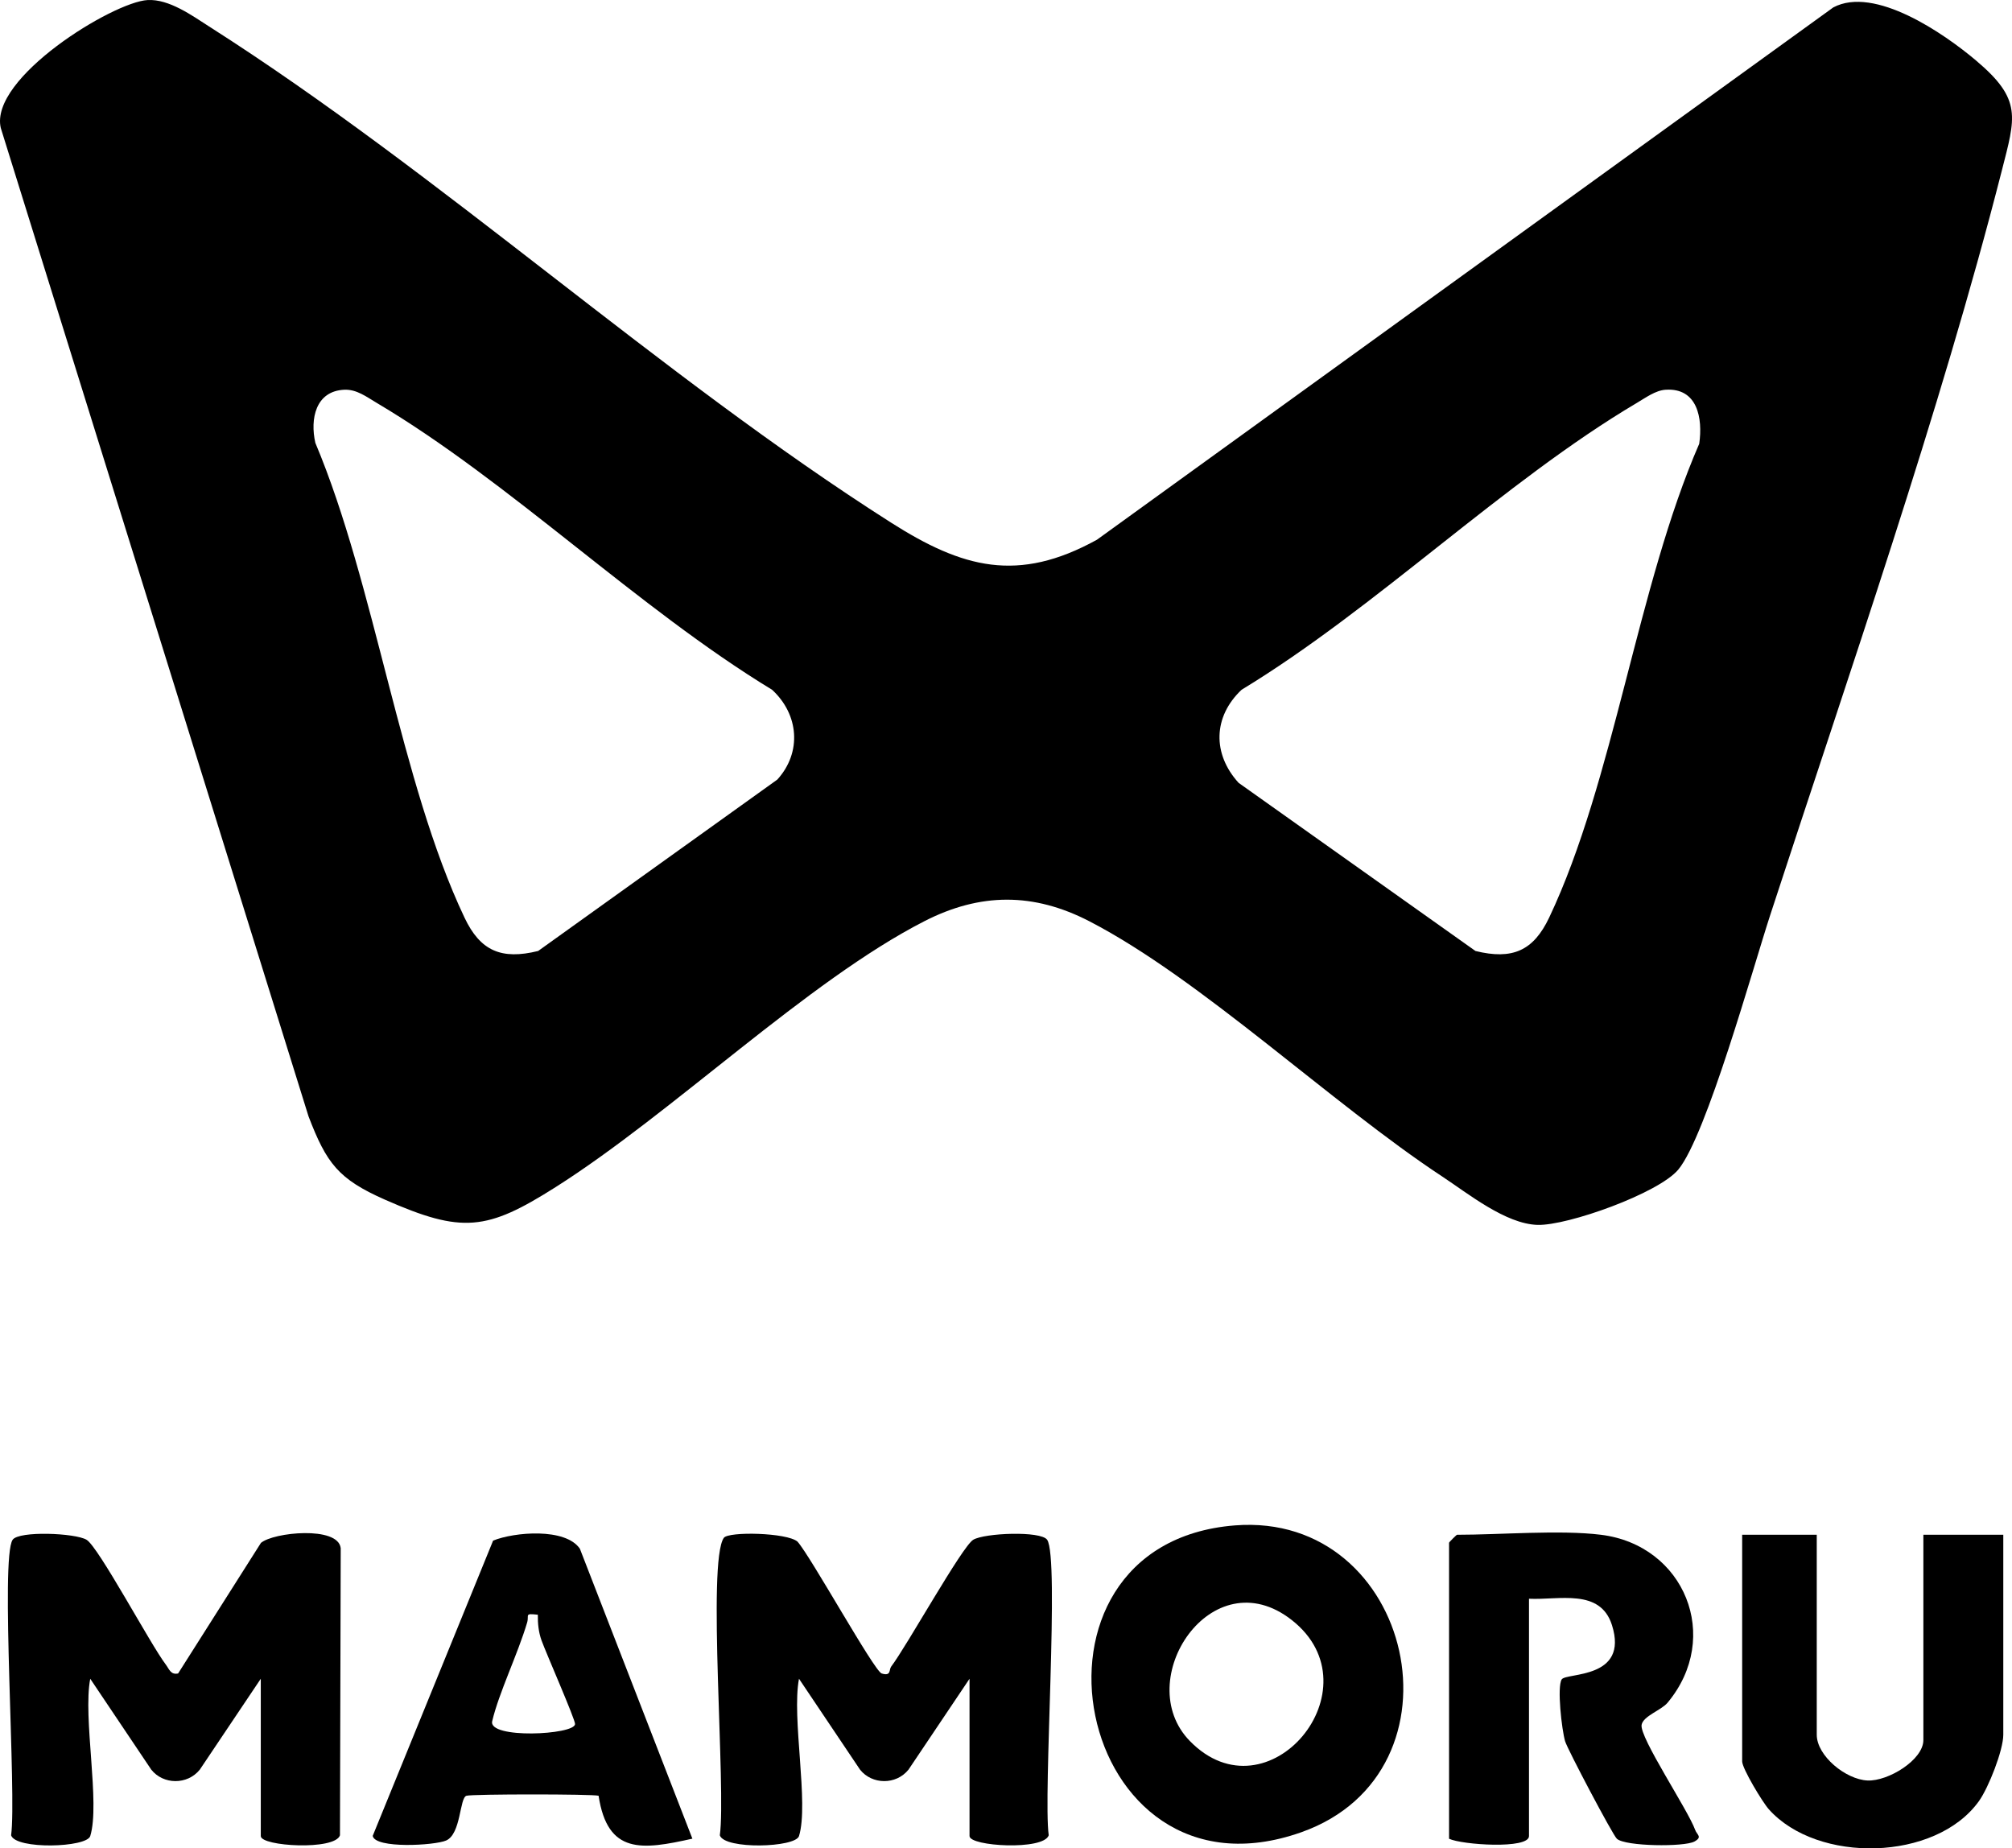
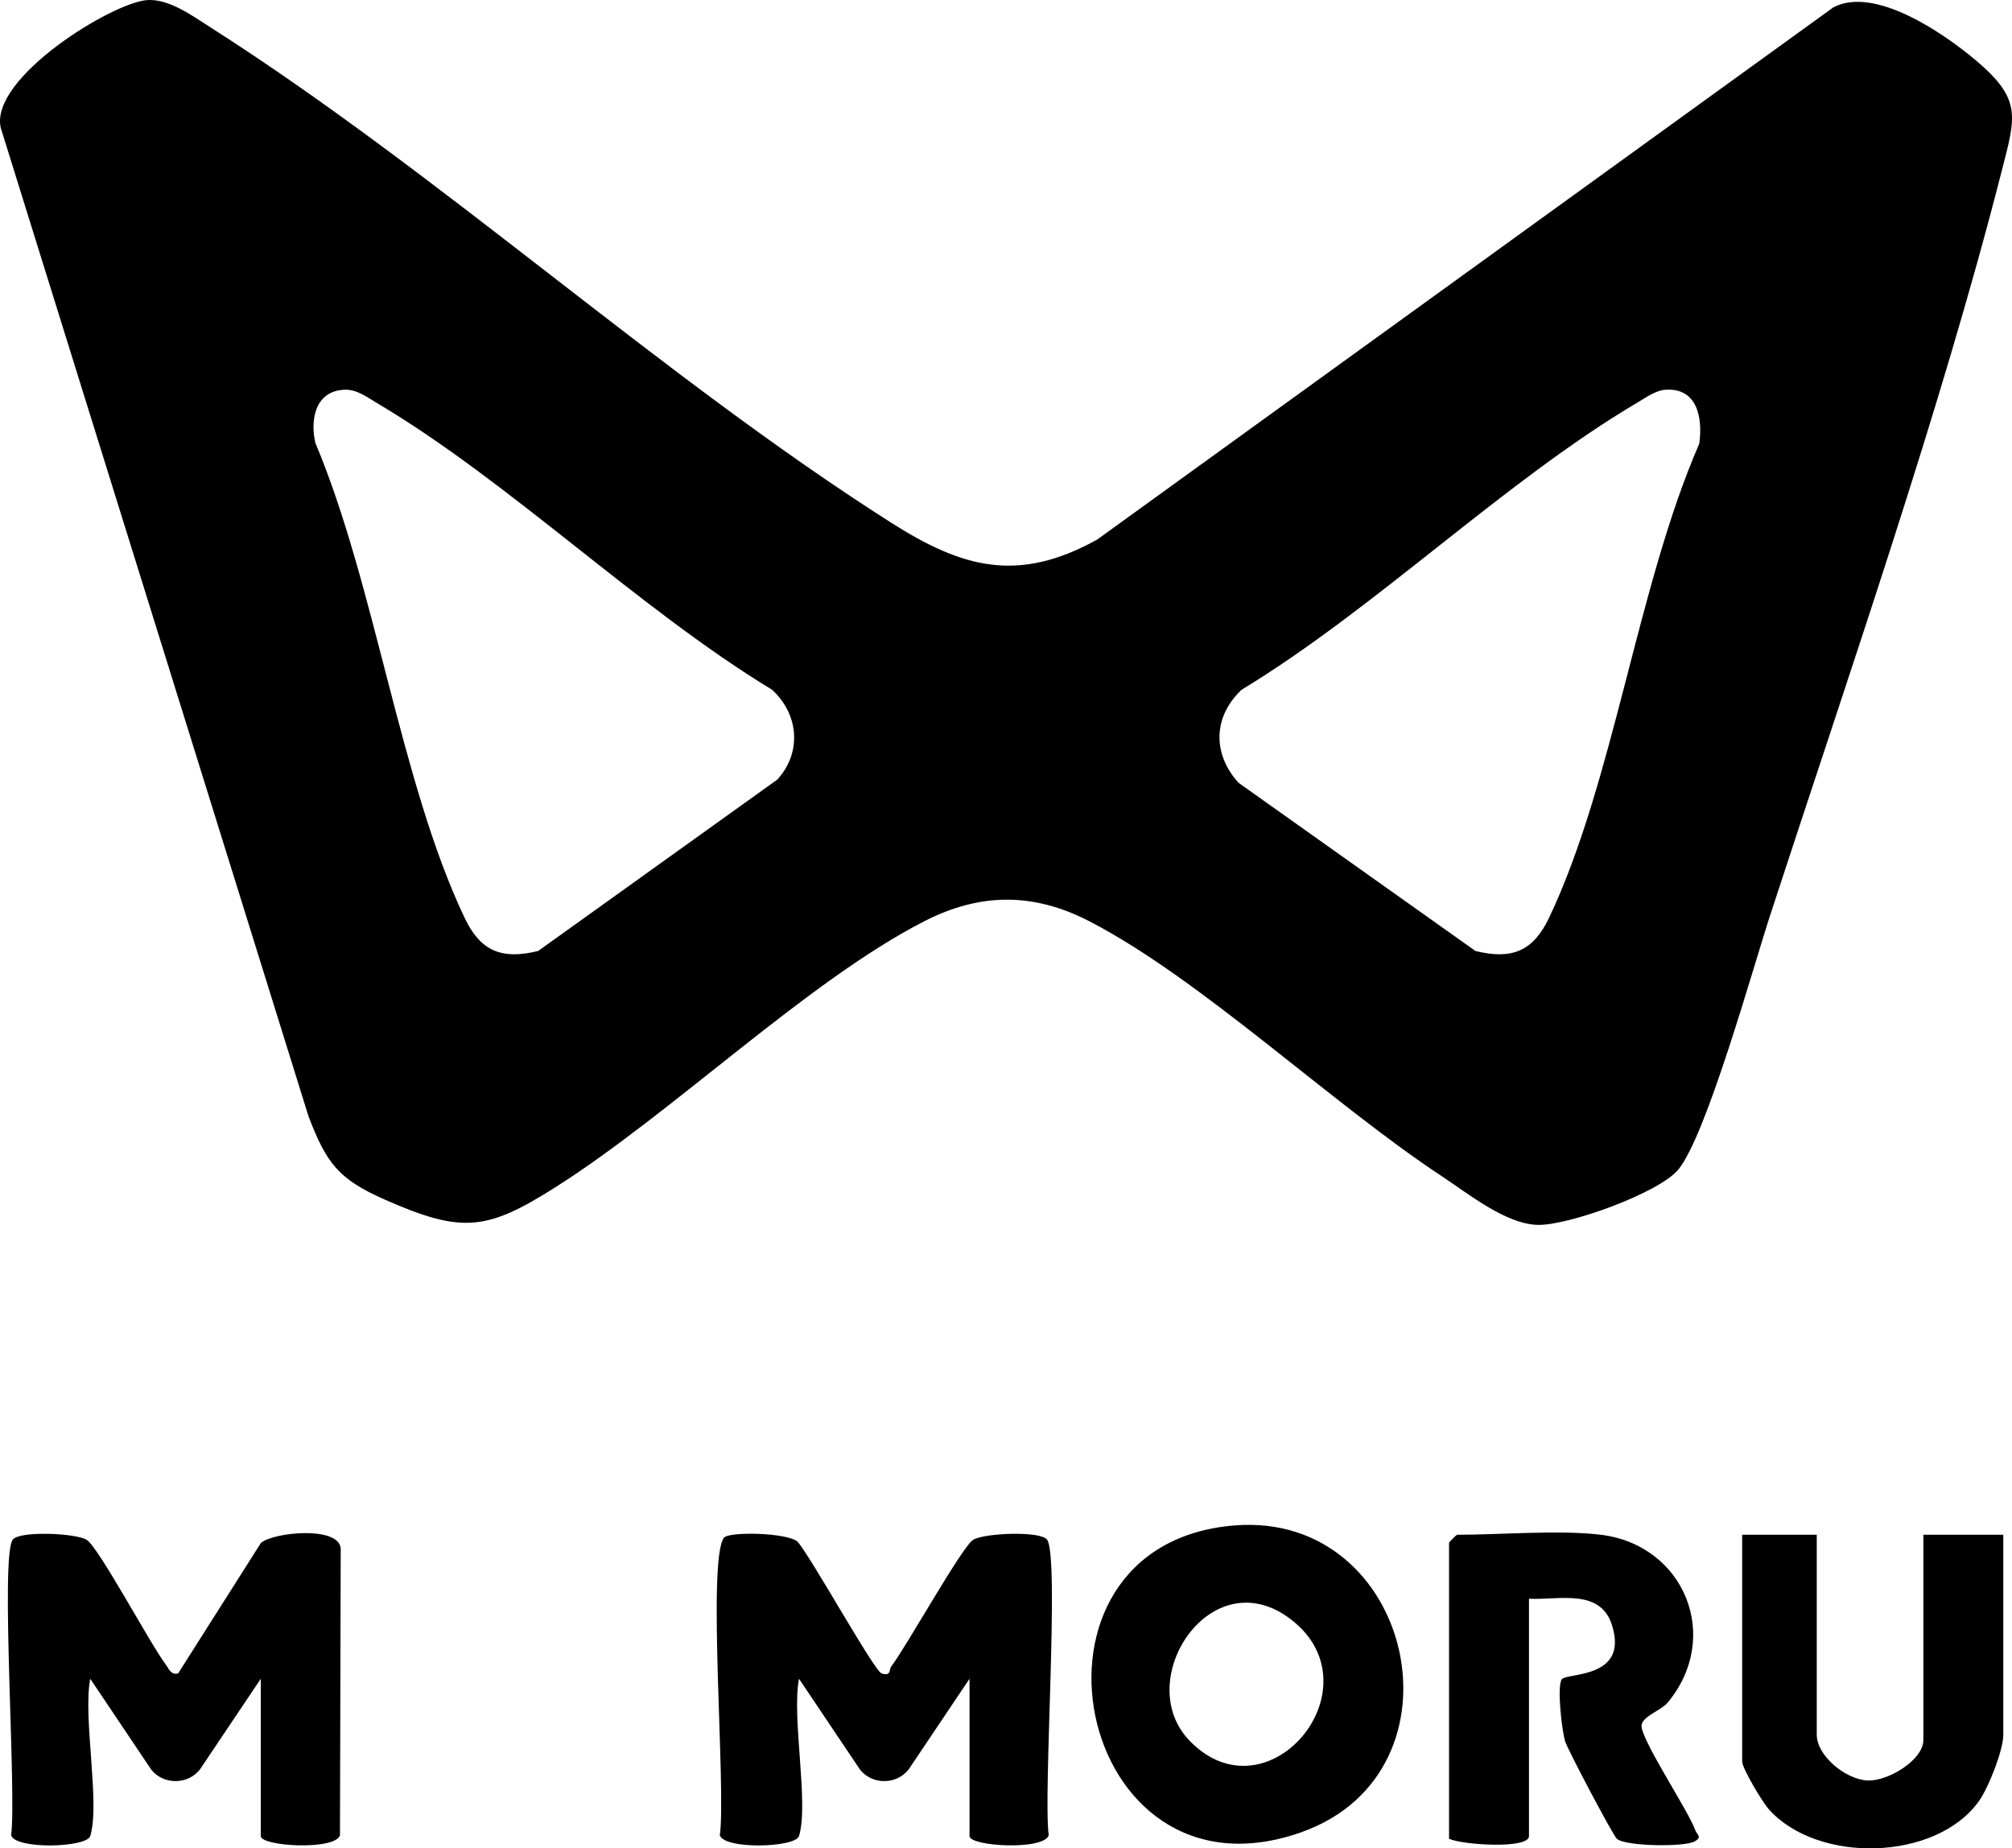
<svg xmlns="http://www.w3.org/2000/svg" id="Layer_1" width="1175.72" height="1080" viewBox="0 0 1175.72 1080">
  <path d="M1170.63,896.75v116.85c0,9.04-8.57,30.85-14.21,38.76-25.3,35.34-94.42,36.61-122.77,4.83-3.71-4.11-15.61-23.9-15.61-28.01v-132.43h43.59v116.85c0,12.34,16.95,26.17,29.67,26.74,12.03.53,32.63-12.03,32.63-23.62v-119.97h46.71Z" />
  <path d="M990.11,1076.01c-5.86,3.21-40.26,2.9-45.28-1.62-2.4-2.15-28.85-52.23-30.26-56.99-1.96-6.79-4.8-31.69-1.99-36.12,2.62-4.11,39.42.06,29.38-31.72-6.86-21.69-31.04-14.55-48.49-15.42v138.67c0,7.82-39.36,5.11-46.71,1.56v-172.94c0-.34,4.36-4.67,4.67-4.67,25.36,0,60.17-2.96,84.07,0,48.86,6.01,70.92,59.83,38.92,98.16-3.71,4.42-14.15,7.7-15.14,12.87-1.4,7.26,27.2,49.89,31.29,61.42,1,2.87,4.49,4.08-.47,6.82Z" />
  <path d="M721.6,891.29c-136.39,10.75-94.04,226.35,38.86,179.27,99.78-35.37,65.62-187.49-38.86-179.27ZM695.24,1017.21c-34.5-35.43,12.9-107.35,59.67-70.58,50.57,39.76-14.05,117.44-59.67,70.58Z" />
  <path d="M612.82,1072.37c-2.99,8.97-46.27,6.48-46.27.44v-91.92l-35.68,53.13c-7.32,9.04-21.31,8.76-28.29,0l-35.68-53.13c-4.39,22.78,5.89,72.79,0,91.92-2.09,6.76-43.47,7.98-46.27-.44,3.77-26.8-7.54-159.73,2.34-173.81,2.68-3.8,36.86-3.12,43.06,2.21,7.79,8.76,44.81,75.66,49.17,77.03,5.67,1.78,4.24-2.27,5.52-3.96,9.19-12.09,41.44-70.21,47.99-74.16,6.57-3.96,39.51-5.3,43.19,0,7.32,10.53-2.43,148.82.93,172.69Z" />
-   <path d="M338.85,904.91c-8.44-12.34-38.27-9.78-50.7-4.74l-70.36,172.54c1.46,7.57,36.15,5.61,42.88,2.71,8.82-3.8,7.82-25.05,11.93-26.17,3.74-1.03,73.45-1.03,77.19,0,5.24,34.46,25.4,31.66,54.81,25.08l-65.75-169.42ZM287.62,1005.68c3.96-16.76,14.86-38.95,20.41-57.62,1.31-4.49-1.9-5.48,6.26-4.58-.09,5.05.41,10.16,2.15,14.99,2.74,7.6,19.76,46.27,19.6,48.92-.37,6.33-50.89,8.79-48.42-1.71Z" />
  <path d="M199.1,904.54l-.44,167.83c-2.96,8.97-46.27,6.48-46.27.44v-91.92l-35.65,53.13c-7.35,9.04-21.35,8.76-28.33,0l-35.68-53.13c-4.39,22.75,5.92,72.79,0,91.92-2.06,6.76-43.47,7.98-46.24-.44,3.33-23.87-6.42-162.16.9-172.69,3.68-5.3,36.61-3.96,43.19,0,7.04,4.24,37.21,60.92,46.27,72.88,2.03,2.68,2.87,6.17,7.23,5.24l48.39-76.28c7.35-6.26,45.06-10.03,46.62,3.02Z" />
  <path d="M1154.8,35.43c-18.79-15.89-59.39-43.91-83.51-31.1l-430.27,311.02c-46.18,25.49-78.56,16.58-120.31-9.97C385.19,219.19,257.99,101.96,122.22,15.49,112.16,9.04,98.79-.65,86.26.03,66.04,1.13-6.34,45.59.45,74.76l179.83,577.5c10.56,27.55,17.48,36.71,44.75,48.74,45.12,19.88,59.49,18.07,99.62-7.35,68.43-43.38,147.11-120.34,215.35-155.31,32.75-16.8,63.91-16.95,96.66,0,65.22,33.75,141.41,106.48,206.03,149.04,15.36,10.13,37.11,27.76,55.75,28.32,17.58.53,70.8-18.48,82.3-32.34,16.42-19.88,43.59-117.79,53.72-148.79,45.37-139.1,99.43-294.31,135.3-434.85,7.98-31.32,12.03-41.51-14.96-64.28ZM454.18,455.54l-139.72,100.12c-21.5,5.3-33.84-.06-43.03-19.51-37.61-79.27-52.19-194.32-87.16-277.39-3.15-13.93.09-30.26,16.89-31.04,7.26-.34,13.12,4.24,18.95,7.67,77.81,46.09,152.59,119.97,231.06,167.64,15.64,14.37,17.54,36.58,3.02,52.51ZM992.95,259.29c-36.24,83.2-49.83,197-87.69,276.86-9.22,19.44-21.53,24.8-43.06,19.51l-138.42-98.25c-15.33-16.86-14.99-38.58,1.74-54.38,78.59-47.68,153.12-121.53,231.03-167.64,5.02-2.96,10.88-7.32,16.8-7.67,18.6-1.18,21.75,16.67,19.6,31.57Z" />
</svg>